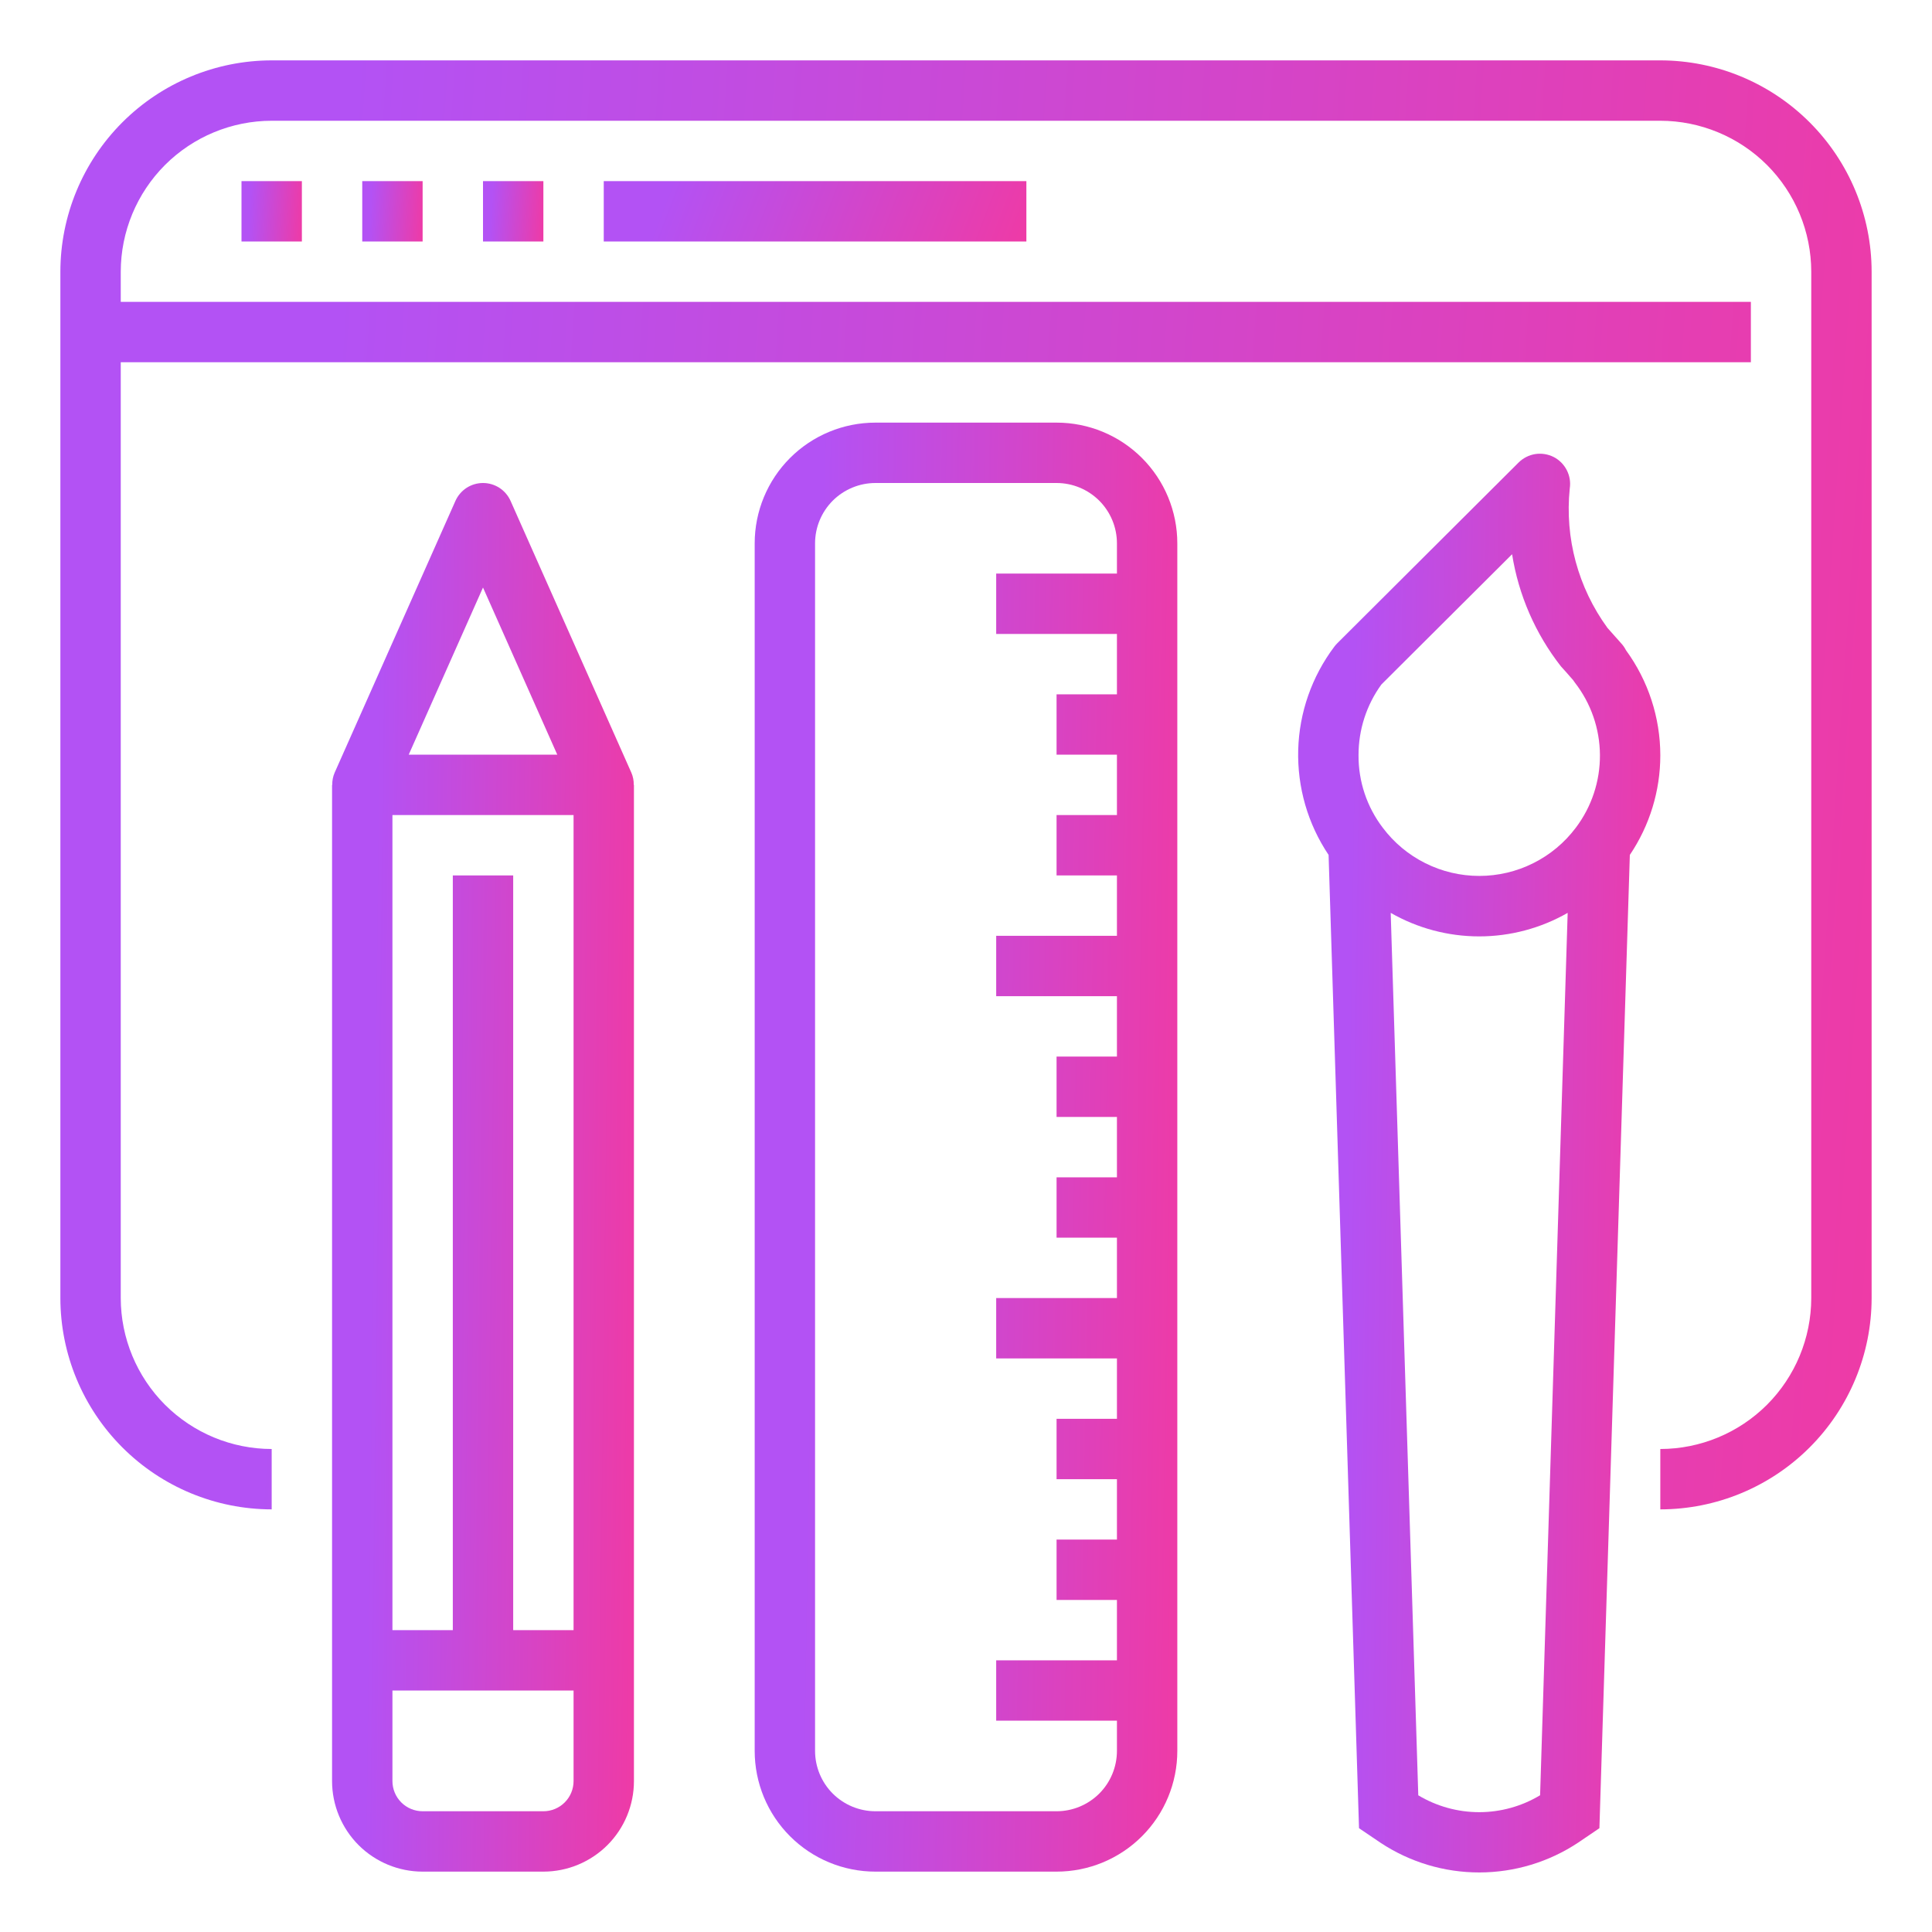
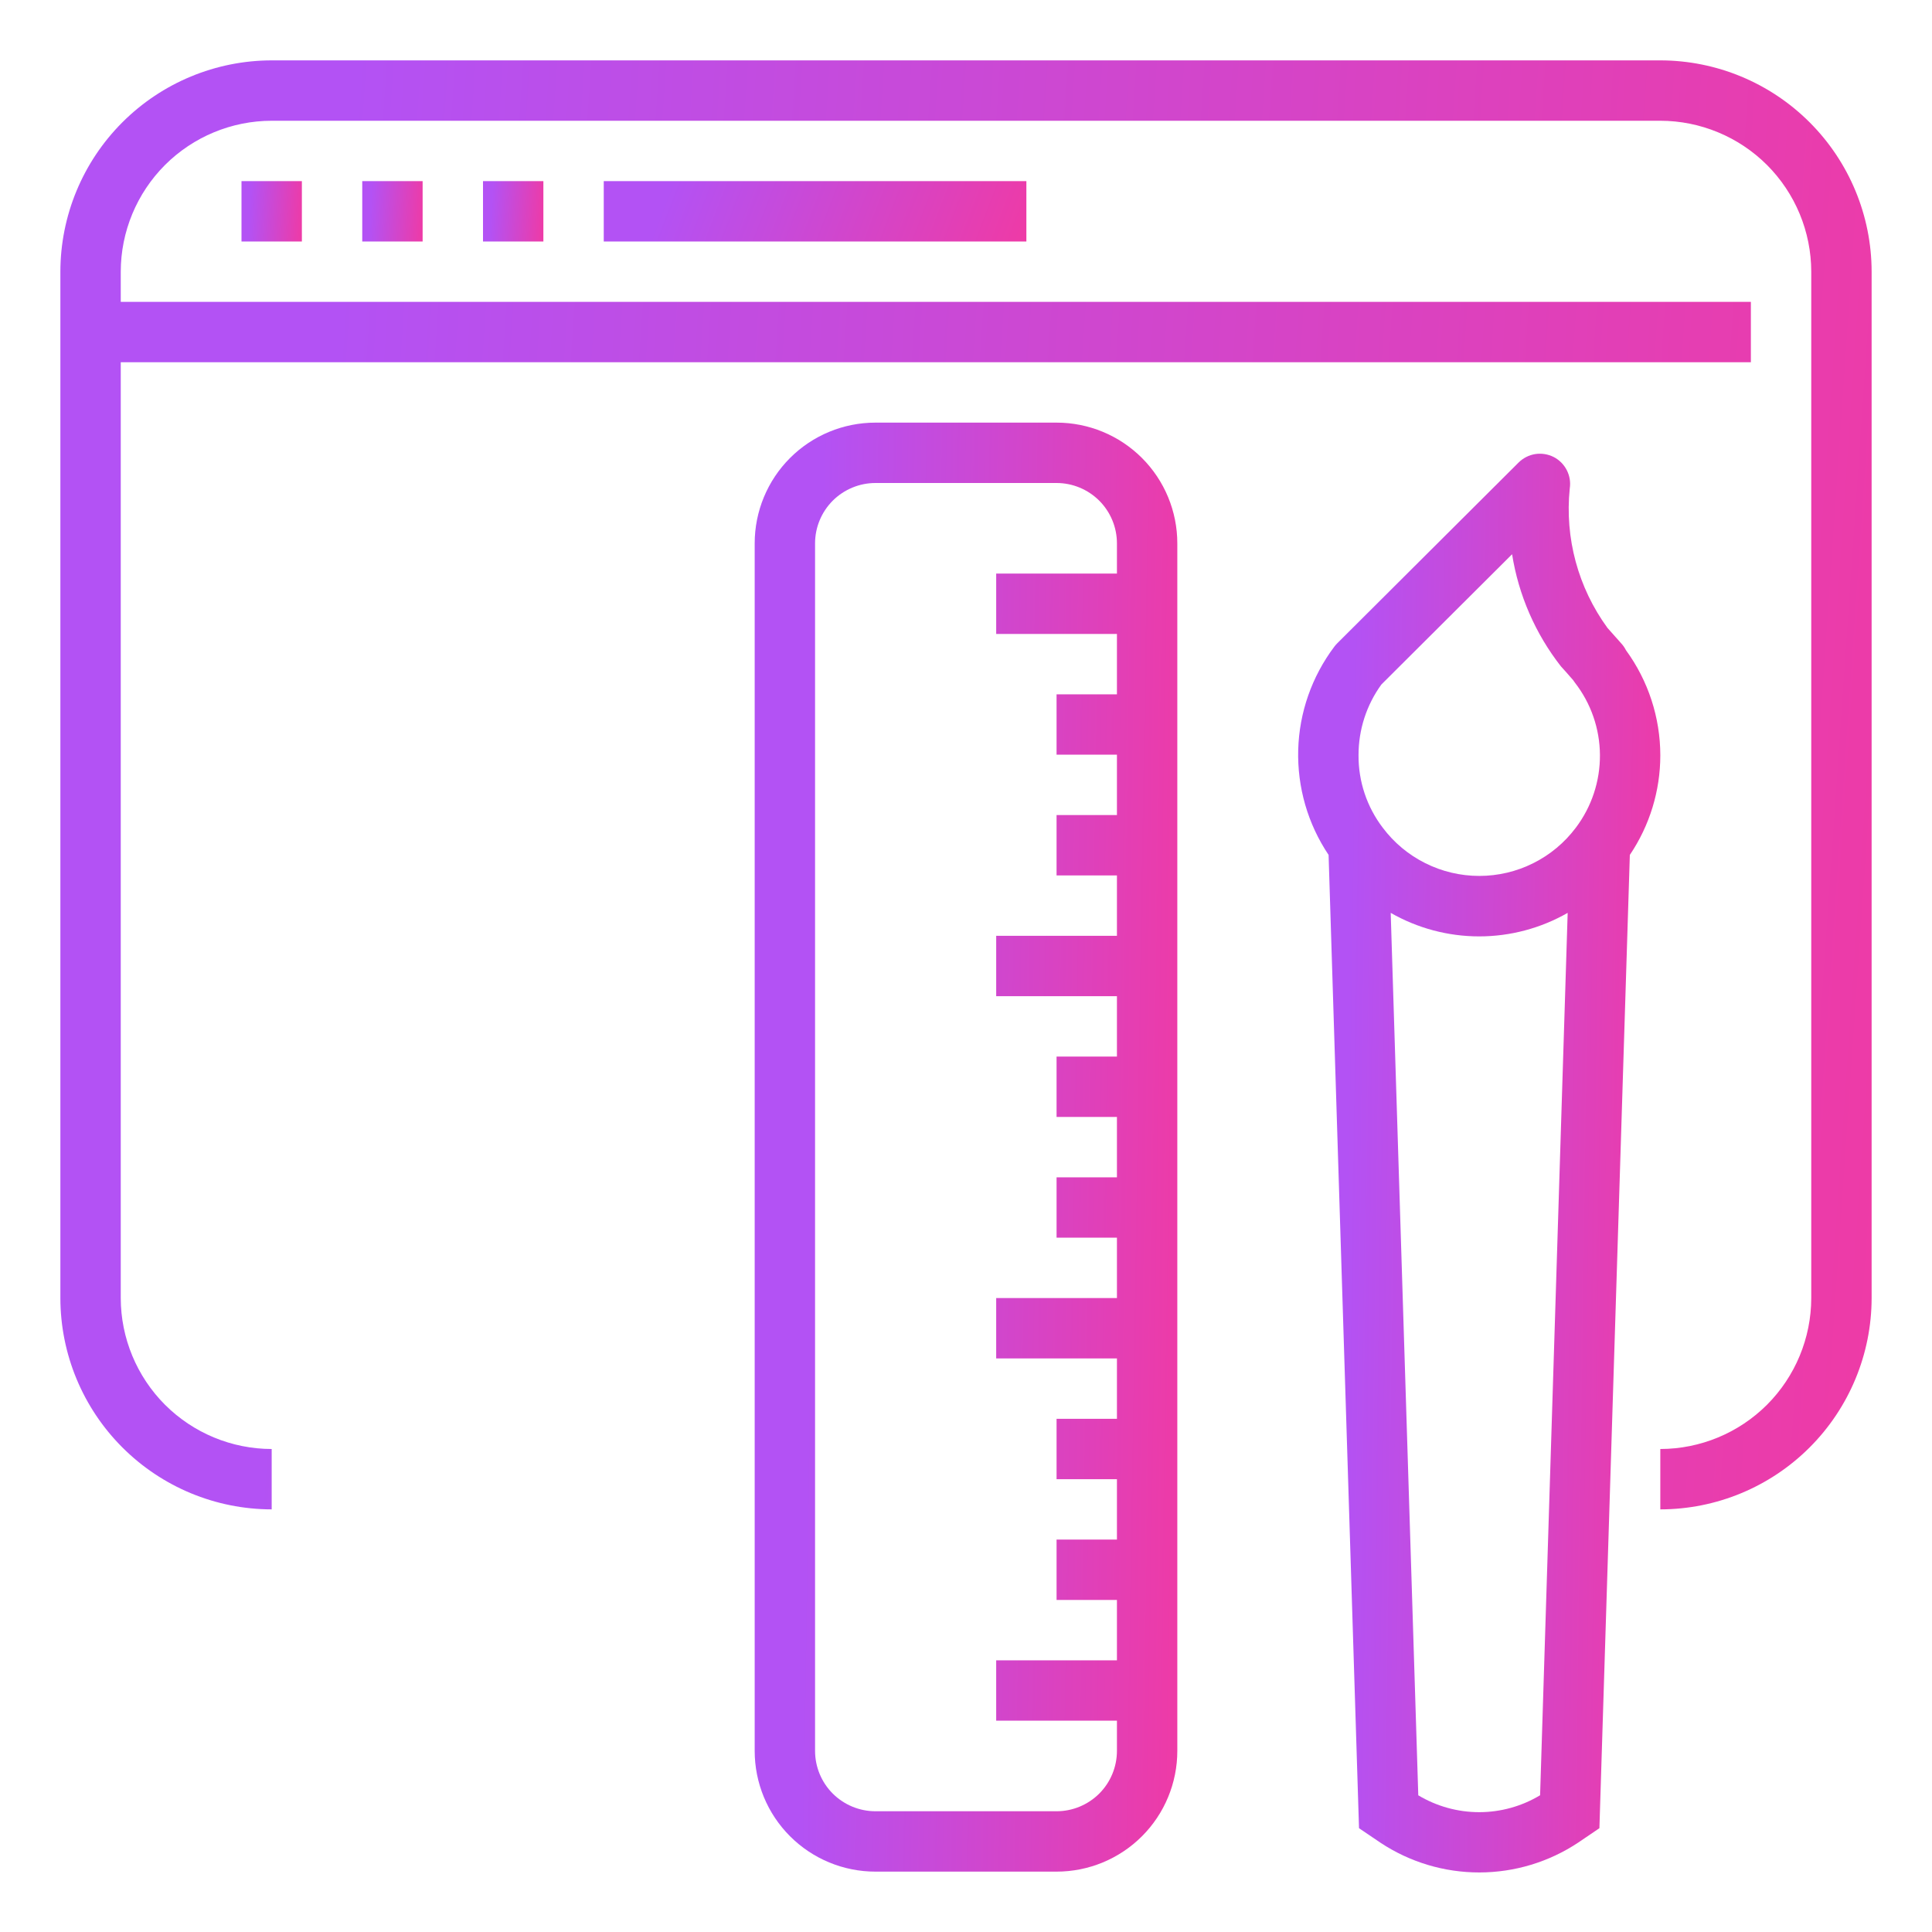
<svg xmlns="http://www.w3.org/2000/svg" width="40" height="40" viewBox="0 0 40 40" fill="none">
  <path d="M10 3.75H11.25V5H10V3.75Z" fill="url(#paint0_linear_336_2669)" />
  <path d="M7.5 3.75H8.75V5H7.5V3.75Z" fill="url(#paint1_linear_336_2669)" />
  <path d="M5 3.75H6.25V5H5V3.75Z" fill="url(#paint2_linear_336_2669)" />
  <path d="M34.375 1.25H5.625C4.465 1.251 3.353 1.713 2.533 2.533C1.713 3.353 1.251 4.465 1.25 5.625V26.875C1.251 28.035 1.713 29.147 2.533 29.967C3.353 30.787 4.465 31.249 5.625 31.25V30C4.796 29.999 4.002 29.669 3.416 29.084C2.831 28.498 2.501 27.703 2.5 26.875V7.5H36.25V6.25H2.5V5.625C2.501 4.796 2.831 4.002 3.416 3.416C4.002 2.831 4.796 2.501 5.625 2.5H34.375C35.203 2.501 35.998 2.831 36.584 3.416C37.169 4.002 37.499 4.796 37.5 5.625V26.875C37.499 27.703 37.169 28.498 36.584 29.084C35.998 29.669 35.203 29.999 34.375 30V31.25C35.535 31.249 36.647 30.787 37.467 29.967C38.287 29.147 38.749 28.035 38.75 26.875V5.625C38.749 4.465 38.287 3.353 37.467 2.533C36.647 1.713 35.535 1.251 34.375 1.25Z" fill="url(#paint3_linear_336_2669)" />
  <path d="M12.5 3.75H21.25V5H12.5V3.75Z" fill="url(#paint4_linear_336_2669)" />
  <path d="M34.375 15.638C34.374 14.855 34.125 14.094 33.664 13.462C33.636 13.407 33.6 13.356 33.557 13.311C33.535 13.288 33.495 13.237 33.446 13.186C33.384 13.117 33.321 13.046 33.28 12.999C32.673 12.166 32.395 11.139 32.5 10.114C32.52 9.984 32.499 9.851 32.438 9.733C32.378 9.616 32.283 9.521 32.166 9.461C32.048 9.402 31.915 9.381 31.785 9.401C31.655 9.422 31.535 9.483 31.441 9.576L27.685 13.32C27.664 13.341 27.644 13.364 27.626 13.388C27.161 14.005 26.899 14.752 26.878 15.525C26.857 16.298 27.076 17.058 27.507 17.7L28.137 37.851L28.582 38.152C29.189 38.554 29.901 38.768 30.63 38.767C31.358 38.766 32.07 38.551 32.676 38.148L33.114 37.851L33.744 17.7C34.155 17.091 34.375 16.372 34.375 15.638ZM28.6 14.172L31.306 11.475C31.441 12.322 31.788 13.12 32.317 13.796C32.331 13.812 32.349 13.833 32.364 13.848C32.393 13.878 32.449 13.943 32.503 14.005L32.57 14.081C32.58 14.098 32.592 14.114 32.604 14.13C32.938 14.558 33.121 15.085 33.125 15.628C33.129 16.172 32.954 16.701 32.627 17.135C32.394 17.446 32.092 17.698 31.745 17.871C31.398 18.045 31.015 18.135 30.627 18.135C30.239 18.135 29.856 18.045 29.509 17.871C29.162 17.698 28.86 17.446 28.627 17.135C28.299 16.704 28.123 16.177 28.127 15.635C28.126 15.11 28.291 14.597 28.6 14.172ZM29.364 37.172L28.793 18.9C29.351 19.219 29.982 19.387 30.625 19.387C31.268 19.387 31.899 19.219 32.457 18.9L31.886 37.169C31.505 37.398 31.069 37.519 30.625 37.519C30.181 37.519 29.745 37.398 29.364 37.17V37.172Z" fill="url(#paint5_linear_336_2669)" />
  <path d="M21.875 8.75H18.125C17.462 8.75 16.826 9.013 16.357 9.482C15.888 9.951 15.625 10.587 15.625 11.25V36.25C15.625 36.913 15.888 37.549 16.357 38.018C16.826 38.487 17.462 38.75 18.125 38.75H21.875C22.538 38.75 23.174 38.487 23.643 38.018C24.112 37.549 24.375 36.913 24.375 36.25V11.25C24.375 10.587 24.112 9.951 23.643 9.482C23.174 9.013 22.538 8.75 21.875 8.75ZM21.875 37.5H18.125C17.794 37.5 17.476 37.368 17.241 37.134C17.007 36.9 16.875 36.581 16.875 36.25V11.25C16.875 10.918 17.007 10.601 17.241 10.366C17.476 10.132 17.794 10 18.125 10H21.875C22.206 10 22.524 10.132 22.759 10.366C22.993 10.601 23.125 10.918 23.125 11.25V11.875H20.625V13.125H23.125V14.375H21.875V15.625H23.125V16.875H21.875V18.125H23.125V19.375H20.625V20.625H23.125V21.875H21.875V23.125H23.125V24.375H21.875V25.625H23.125V26.875H20.625V28.125H23.125V29.375H21.875V30.625H23.125V31.875H21.875V33.125H23.125V34.375H20.625V35.625H23.125V36.25C23.125 36.581 22.993 36.9 22.759 37.134C22.524 37.368 22.206 37.5 21.875 37.5Z" fill="url(#paint6_linear_336_2669)" />
-   <path d="M13.071 15.996L10.571 10.371C10.522 10.261 10.442 10.167 10.341 10.101C10.239 10.035 10.121 10 10 10C9.879 10 9.761 10.035 9.659 10.101C9.558 10.167 9.478 10.261 9.429 10.371L6.929 15.996C6.894 16.076 6.877 16.163 6.879 16.25H6.875V36.875C6.875 37.372 7.073 37.849 7.424 38.201C7.776 38.552 8.253 38.75 8.75 38.75H11.25C11.747 38.75 12.224 38.552 12.576 38.201C12.928 37.849 13.125 37.372 13.125 36.875V16.25H13.121C13.123 16.163 13.106 16.076 13.071 15.996ZM9.375 18.125V33.75H8.125V16.875H11.875V33.75H10.625V18.125H9.375ZM10 12.164L11.538 15.625H8.462L10 12.164ZM11.25 37.5H8.75C8.584 37.5 8.425 37.434 8.308 37.317C8.191 37.2 8.125 37.041 8.125 36.875V35H11.875V36.875C11.875 37.041 11.809 37.2 11.692 37.317C11.575 37.434 11.416 37.5 11.25 37.5Z" fill="url(#paint7_linear_336_2669)" />
  <defs>
    <linearGradient id="paint0_linear_336_2669" x1="9.981" y1="4.054" x2="11.31" y2="4.127" gradientUnits="userSpaceOnUse">
      <stop offset="0.153" stop-color="#B352F4" />
      <stop offset="1" stop-color="#EF3AA5" />
    </linearGradient>
    <linearGradient id="paint1_linear_336_2669" x1="7.481" y1="4.054" x2="8.81" y2="4.127" gradientUnits="userSpaceOnUse">
      <stop offset="0.153" stop-color="#B352F4" />
      <stop offset="1" stop-color="#EF3AA5" />
    </linearGradient>
    <linearGradient id="paint2_linear_336_2669" x1="4.981" y1="4.054" x2="6.31" y2="4.127" gradientUnits="userSpaceOnUse">
      <stop offset="0.153" stop-color="#B352F4" />
      <stop offset="1" stop-color="#EF3AA5" />
    </linearGradient>
    <linearGradient id="paint3_linear_336_2669" x1="0.681" y1="8.549" x2="40.488" y2="11.282" gradientUnits="userSpaceOnUse">
      <stop offset="0.153" stop-color="#B352F4" />
      <stop offset="1" stop-color="#EF3AA5" />
    </linearGradient>
    <linearGradient id="paint4_linear_336_2669" x1="12.367" y1="4.054" x2="20.498" y2="7.18" gradientUnits="userSpaceOnUse">
      <stop offset="0.153" stop-color="#B352F4" />
      <stop offset="1" stop-color="#EF3AA5" />
    </linearGradient>
    <linearGradient id="paint5_linear_336_2669" x1="26.763" y1="16.54" x2="34.759" y2="16.652" gradientUnits="userSpaceOnUse">
      <stop offset="0.153" stop-color="#B352F4" />
      <stop offset="1" stop-color="#EF3AA5" />
    </linearGradient>
    <linearGradient id="paint6_linear_336_2669" x1="15.492" y1="16.049" x2="24.822" y2="16.199" gradientUnits="userSpaceOnUse">
      <stop offset="0.153" stop-color="#B352F4" />
      <stop offset="1" stop-color="#EF3AA5" />
    </linearGradient>
    <linearGradient id="paint7_linear_336_2669" x1="6.78" y1="16.995" x2="13.445" y2="17.075" gradientUnits="userSpaceOnUse">
      <stop offset="0.153" stop-color="#B352F4" />
      <stop offset="1" stop-color="#EF3AA5" />
    </linearGradient>
  </defs>
</svg>